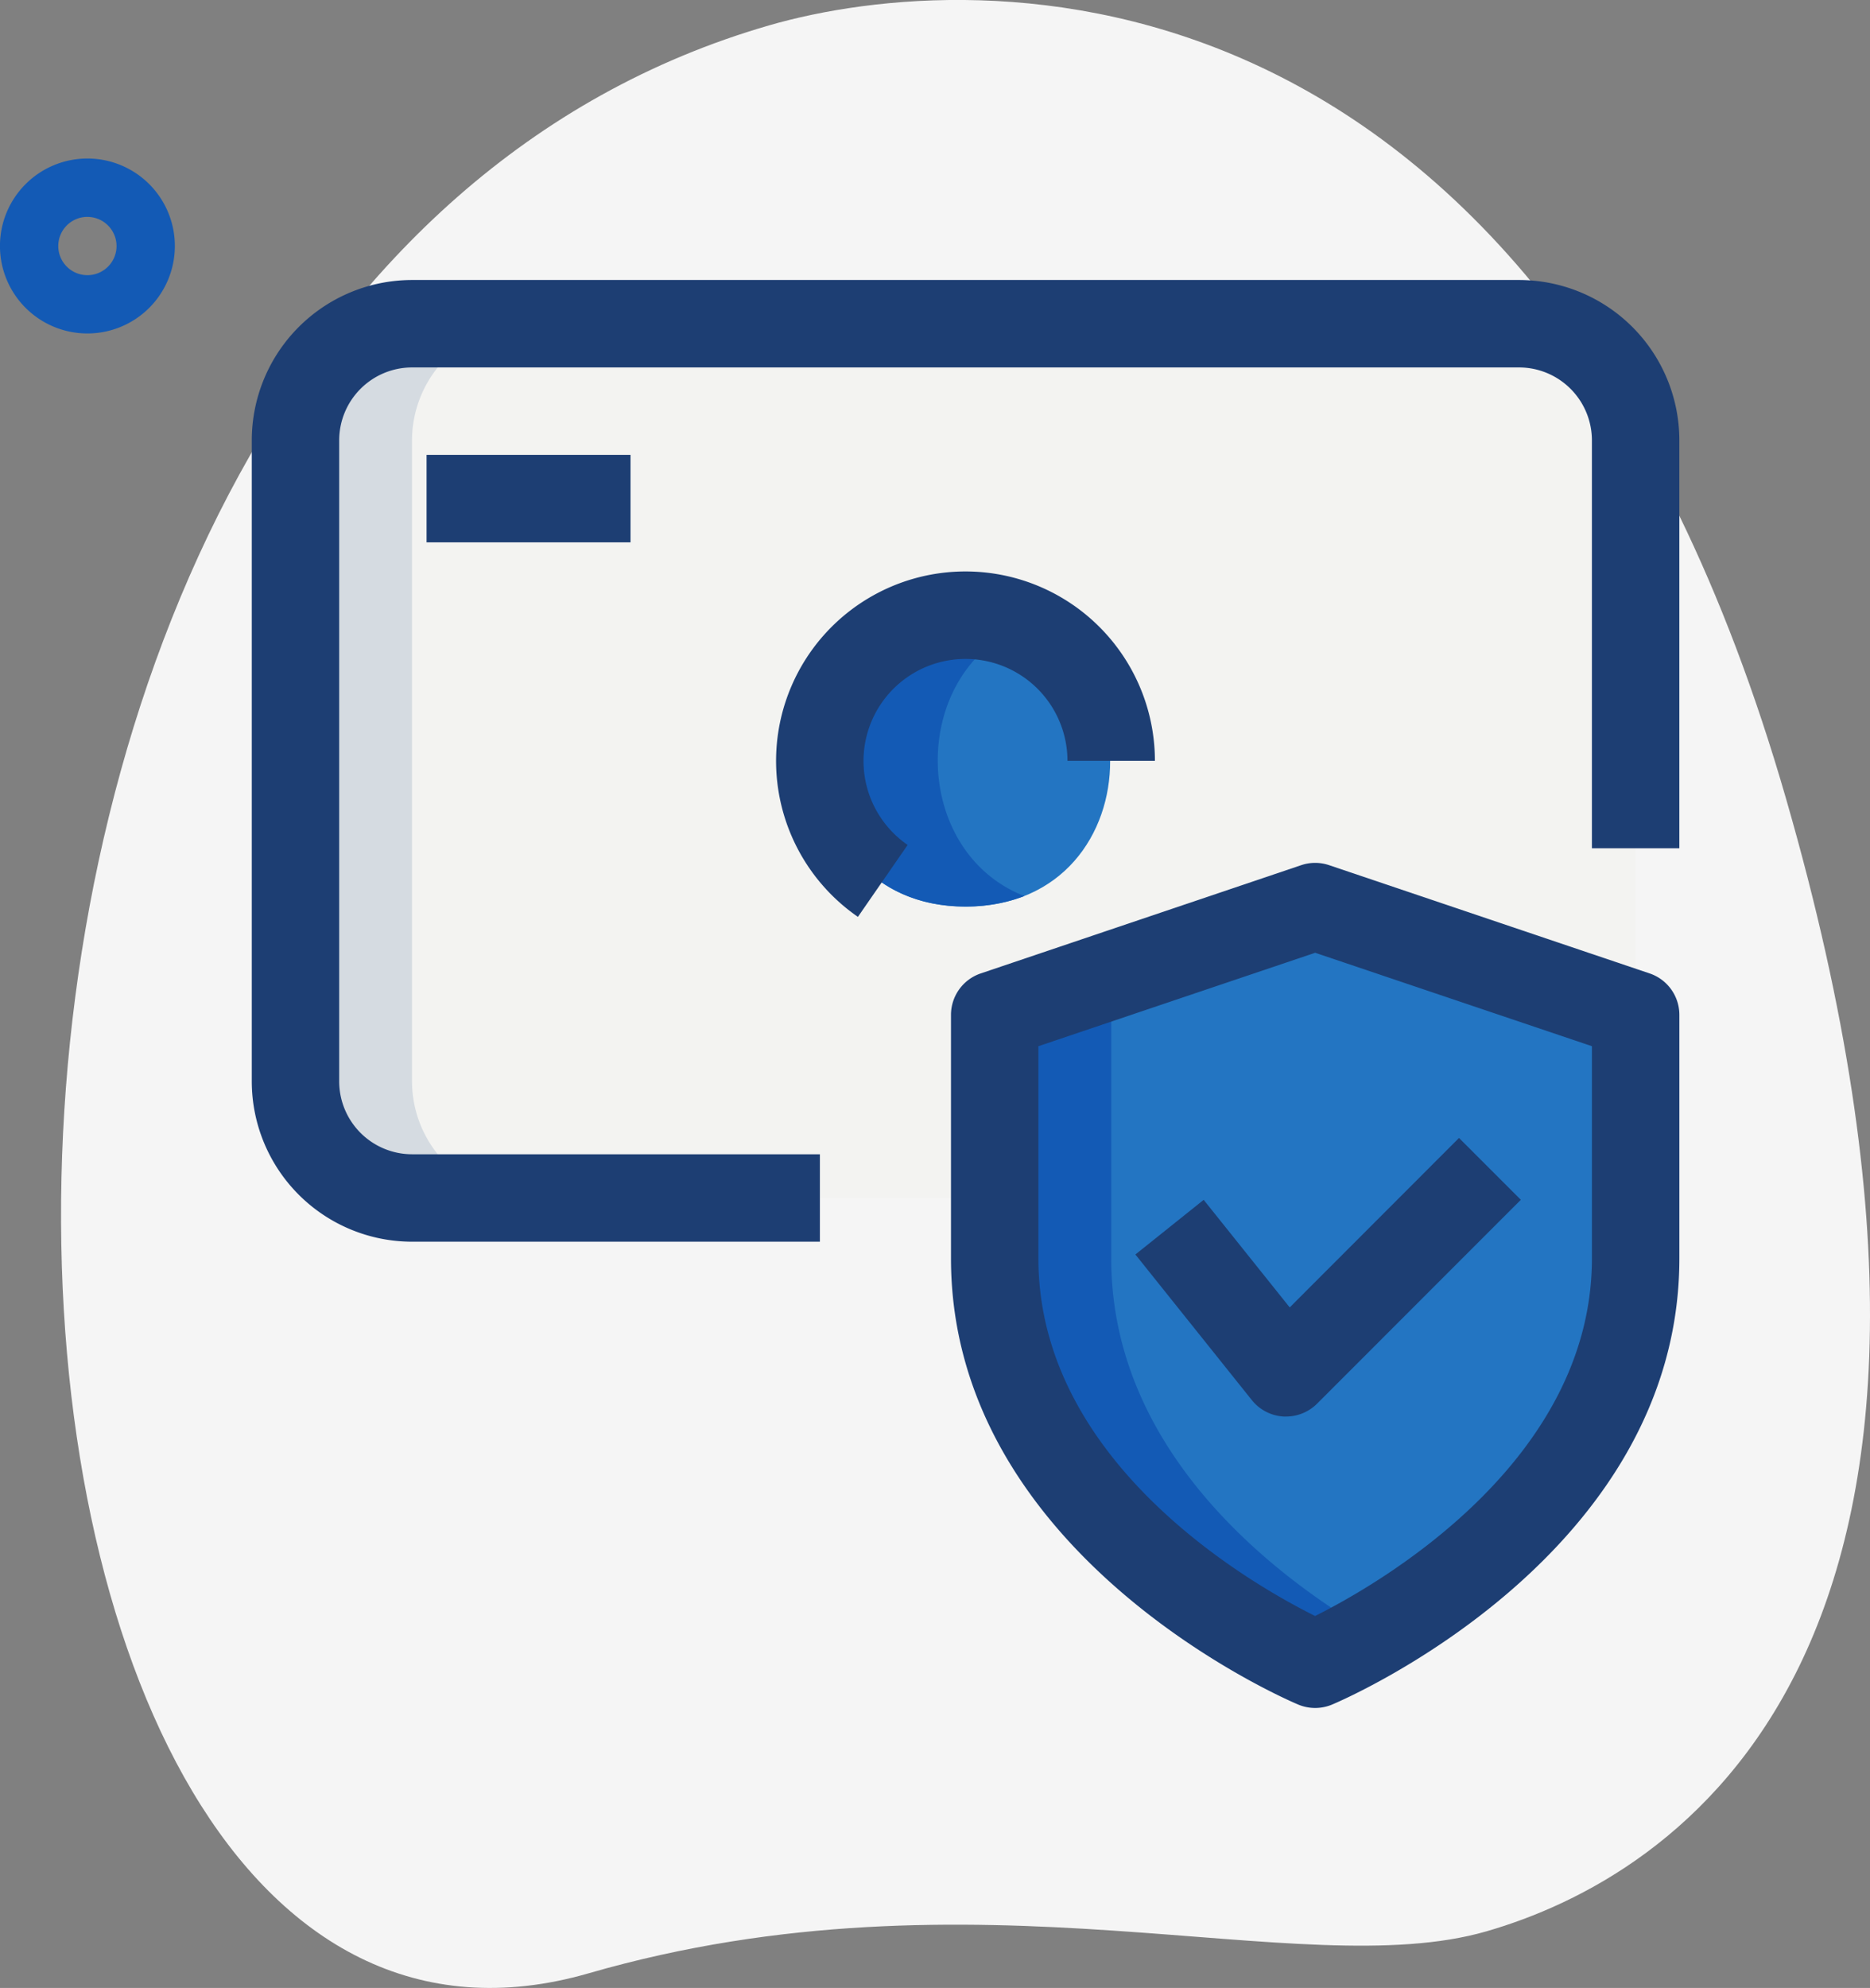
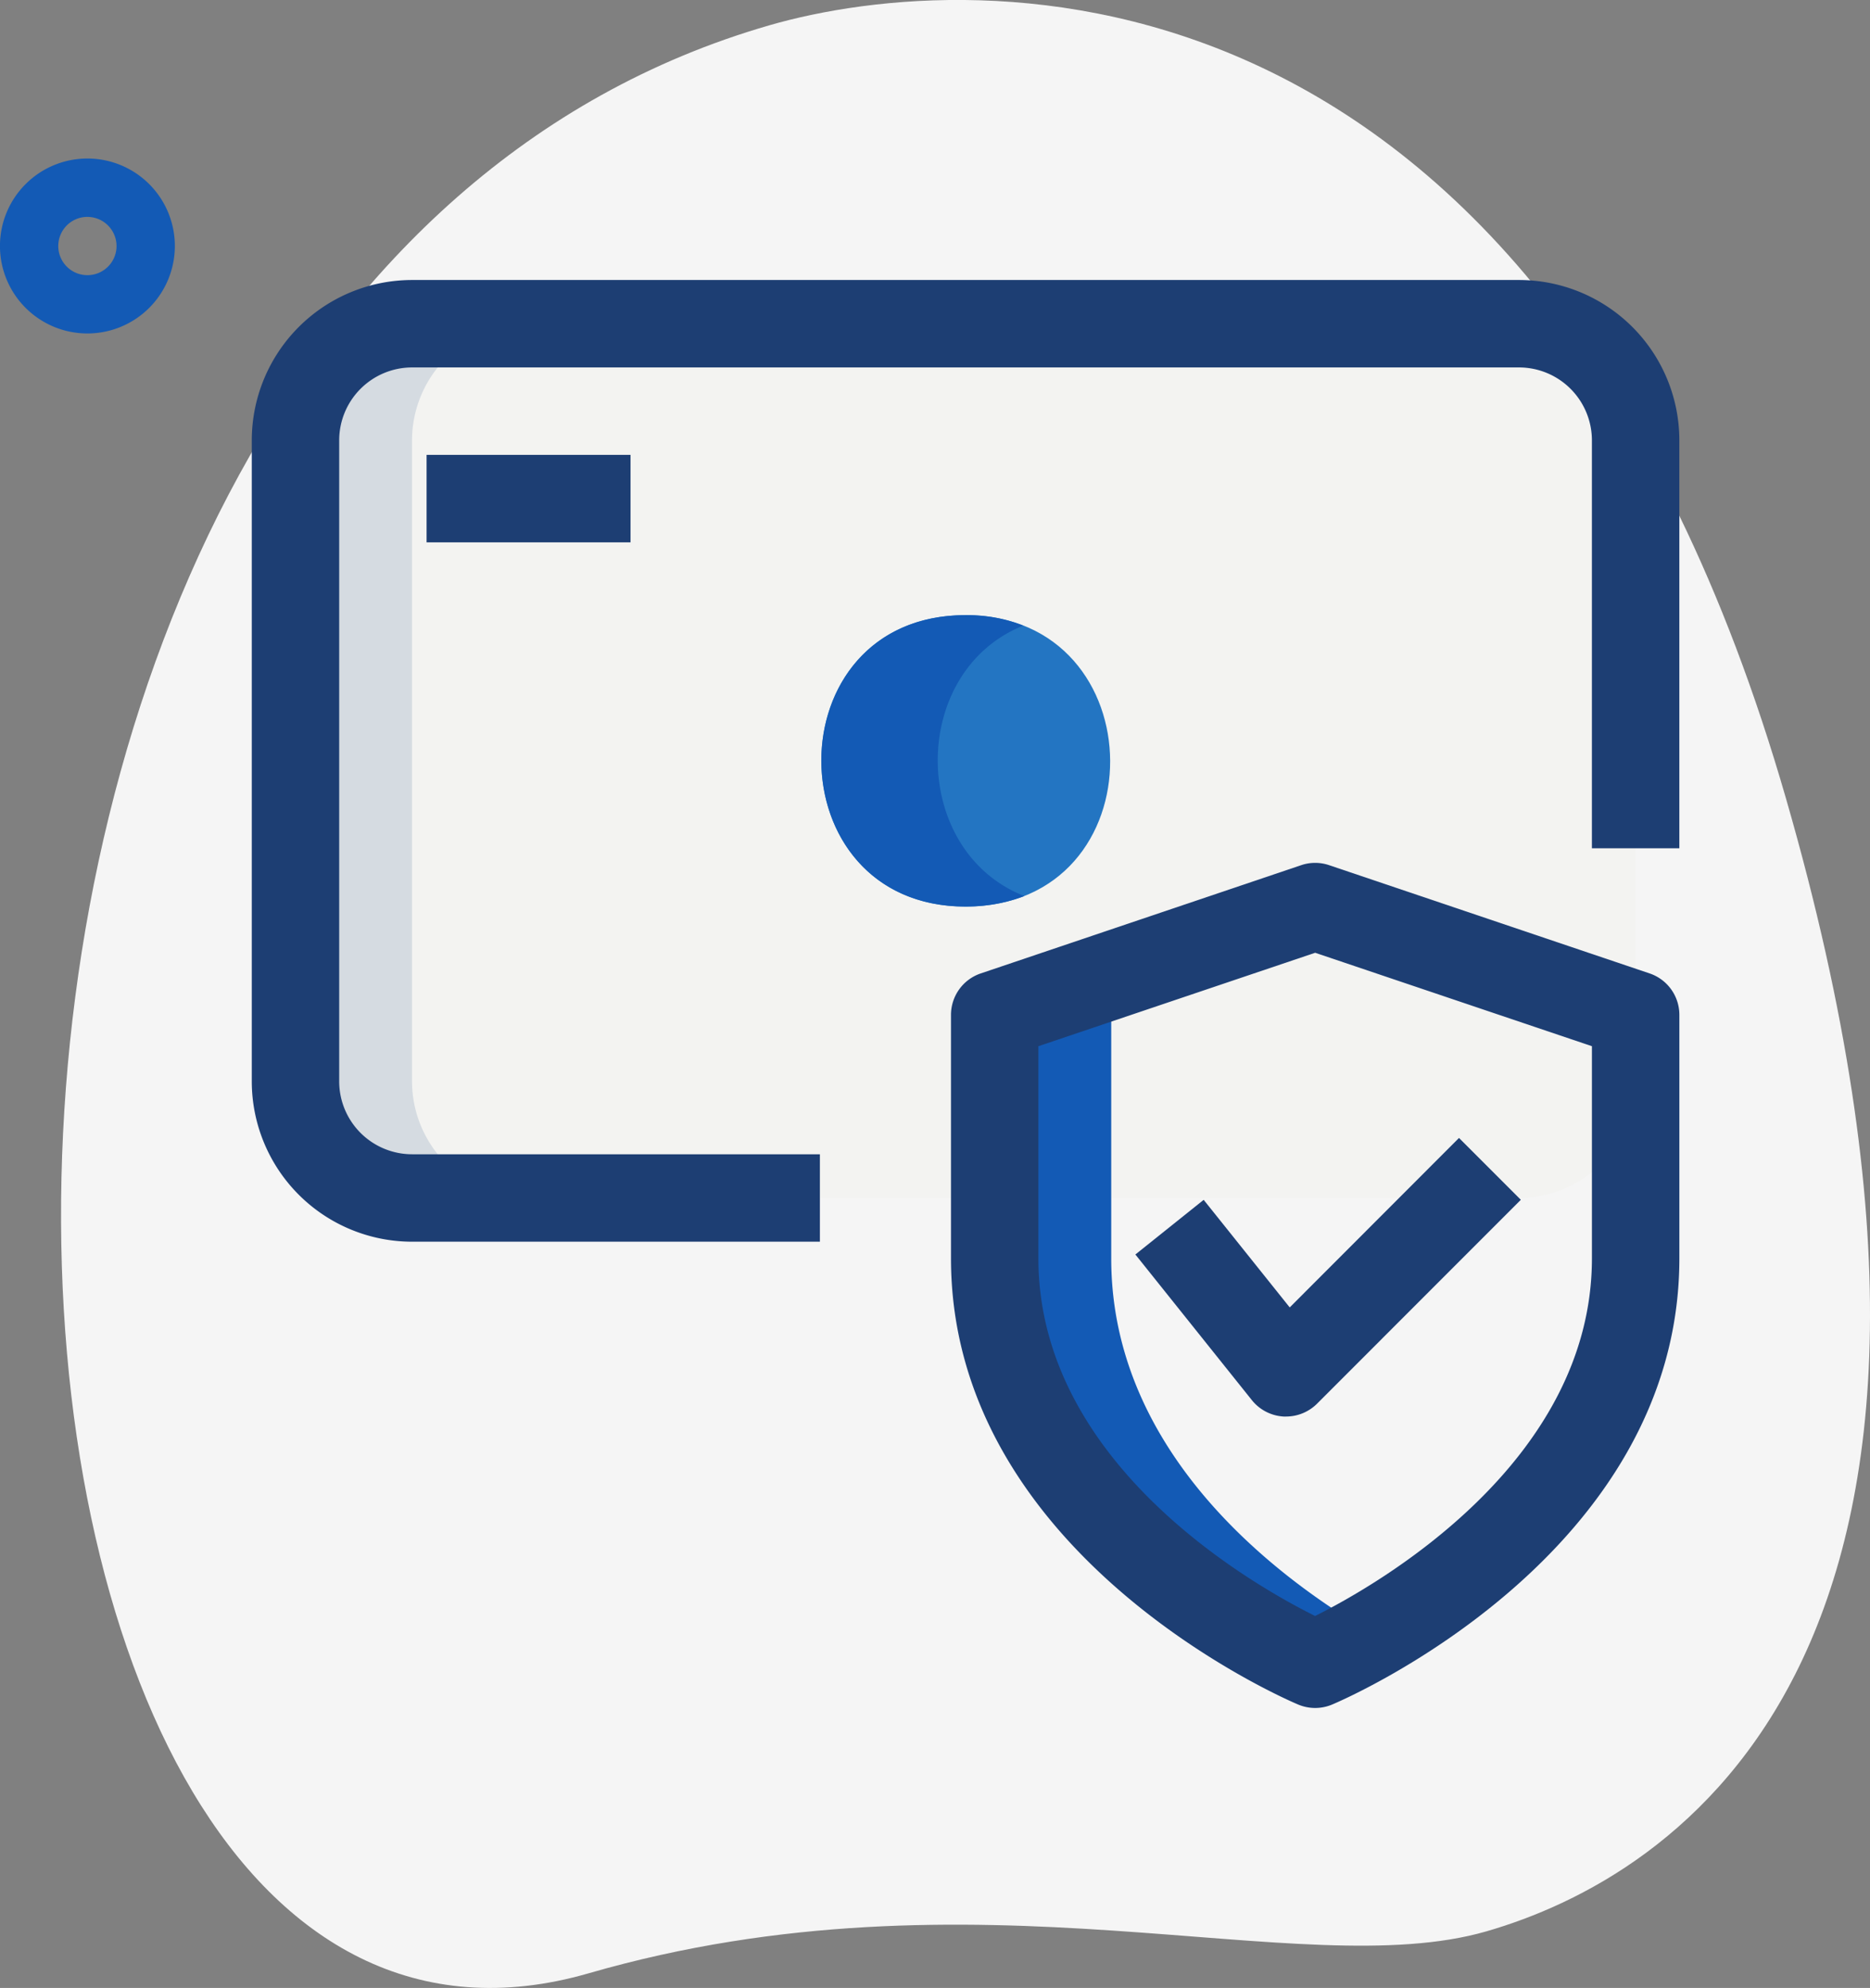
<svg xmlns="http://www.w3.org/2000/svg" width="94.093" height="100" viewBox="0 0 94.093 100">
  <rect x="0" y="0" width="94.093" height="100" fill="#808080" stroke="none" />
  <g id="danos_materiais" data-name="danos materiais" transform="translate(-1.429 -0.946)">
    <path id="Caminho_198" data-name="Caminho 198" d="M29.026,100.208c19.482-5.626,35.778.6,45.165-2.108s27.548-13.8,15.076-57S48.444-.763,38.115,2.219C-10.24,16.183-5.479,110.173,29.026,100.208Z" transform="translate(2.024 0)" fill="#f5f5f5" />
    <path id="Caminho_199" data-name="Caminho 199" d="M73.933,12.364v32.25a5.881,5.881,0,0,1-5.864,5.864H12.364A5.881,5.881,0,0,1,6.5,44.614V12.364A5.881,5.881,0,0,1,12.364,6.5H68.069A5.881,5.881,0,0,1,73.933,12.364Z" transform="translate(9.796 10.73)" fill="#f3f3f1" />
    <path id="Caminho_200" data-name="Caminho 200" d="M22.784,26.159c-9.646,0-9.713-14.659,0-14.659C32.426,11.5,32.544,26.159,22.784,26.159Z" transform="translate(27.229 20.389)" fill="#2375c2" />
-     <path id="Caminho_201" data-name="Caminho 201" d="M34.625,54.614S50.75,47.809,50.75,34.2V21.944L34.625,16.5,18.5,21.944V34.2C18.5,47.809,34.625,54.614,34.625,54.614Z" transform="translate(32.979 30.049)" fill="#2375c2" />
    <path id="Caminho_202" data-name="Caminho 202" d="M18.227,50.478H12.364A5.881,5.881,0,0,1,6.5,44.614V12.364A5.881,5.881,0,0,1,12.364,6.5h5.864a5.881,5.881,0,0,0-5.864,5.864v32.25A5.881,5.881,0,0,0,18.227,50.478Z" transform="translate(9.796 10.73)" fill="#d5dbe1" />
    <path id="Caminho_203" data-name="Caminho 203" d="M25.743,25.632a8.337,8.337,0,0,1-2.961.528c-9.646,0-9.7-14.659,0-14.659a7.534,7.534,0,0,1,2.9.528C19.908,14.344,19.967,23.374,25.743,25.632Z" transform="translate(27.232 20.389)" fill="#135ab5" />
-     <path id="Caminho_204" data-name="Caminho 204" d="M37.557,53.09a25.7,25.7,0,0,1-2.932,1.525S18.5,47.812,18.5,34.208V21.953L34.625,16.5l2.932,1L24.364,21.953V34.208c0,9.91,8.561,16.213,13.193,18.881Z" transform="translate(32.979 30.049)" fill="#135ab5" />
+     <path id="Caminho_204" data-name="Caminho 204" d="M37.557,53.09a25.7,25.7,0,0,1-2.932,1.525S18.5,47.812,18.5,34.208V21.953l2.932,1L24.364,21.953V34.208c0,9.91,8.561,16.213,13.193,18.881Z" transform="translate(32.979 30.049)" fill="#135ab5" />
    <path id="Caminho_205" data-name="Caminho 205" d="M34.336,54.126H13.813A8.069,8.069,0,0,1,5.75,46.063V13.813A8.069,8.069,0,0,1,13.813,5.75H69.518a8.069,8.069,0,0,1,8.063,8.063V34.336h-4.4V13.813a3.67,3.67,0,0,0-3.665-3.665H13.813a3.67,3.67,0,0,0-3.665,3.665v32.25a3.67,3.67,0,0,0,3.665,3.665H34.336Z" transform="translate(8.348 9.281)" fill="#1d3e73" />
-     <path id="Caminho_206" data-name="Caminho 206" d="M18.863,28.127a9.531,9.531,0,1,1,14.944-7.849h-4.4a5.131,5.131,0,1,0-8.042,4.231Z" transform="translate(25.734 18.94)" fill="#1d3e73" />
    <path id="Caminho_207" data-name="Caminho 207" d="M8.75,8.75H19.012v4.4H8.75Z" transform="translate(14.143 15.077)" fill="#1d3e73" />
    <path id="Caminho_208" data-name="Caminho 208" d="M36.074,58.262a2.222,2.222,0,0,1-.856-.173c-.712-.3-17.468-7.544-17.468-22.443V23.393a2.2,2.2,0,0,1,1.5-2.082L35.37,15.867a2.182,2.182,0,0,1,1.407,0L52.9,21.311a2.2,2.2,0,0,1,1.5,2.082V35.645c0,14.9-16.756,22.144-17.468,22.443A2.222,2.222,0,0,1,36.074,58.262ZM22.148,24.973V35.645c0,10.308,10.769,16.421,13.923,17.99C39.223,52.058,50,45.915,50,35.645V24.973l-13.926-4.7Z" transform="translate(31.53 28.6)" fill="#1d3e73" />
    <path id="Caminho_209" data-name="Caminho 209" d="M28.5,34.484c-.041,0-.079,0-.12,0a2.21,2.21,0,0,1-1.6-.821l-5.864-7.33,3.436-2.75,4.33,5.412L37.2,20.47l3.111,3.111L30.053,33.842A2.216,2.216,0,0,1,28.5,34.484Z" transform="translate(37.642 37.718)" fill="#1d3e73" />
    <path id="Caminho_210" data-name="Caminho 210" d="M5.827,12.463a4.4,4.4,0,1,1,4.4-4.4A4.4,4.4,0,0,1,5.827,12.463Zm0-5.864A1.466,1.466,0,1,0,7.293,8.065,1.468,1.468,0,0,0,5.827,6.6Z" transform="translate(0 5.257)" fill="#135ab5" />
  </g>
</svg>